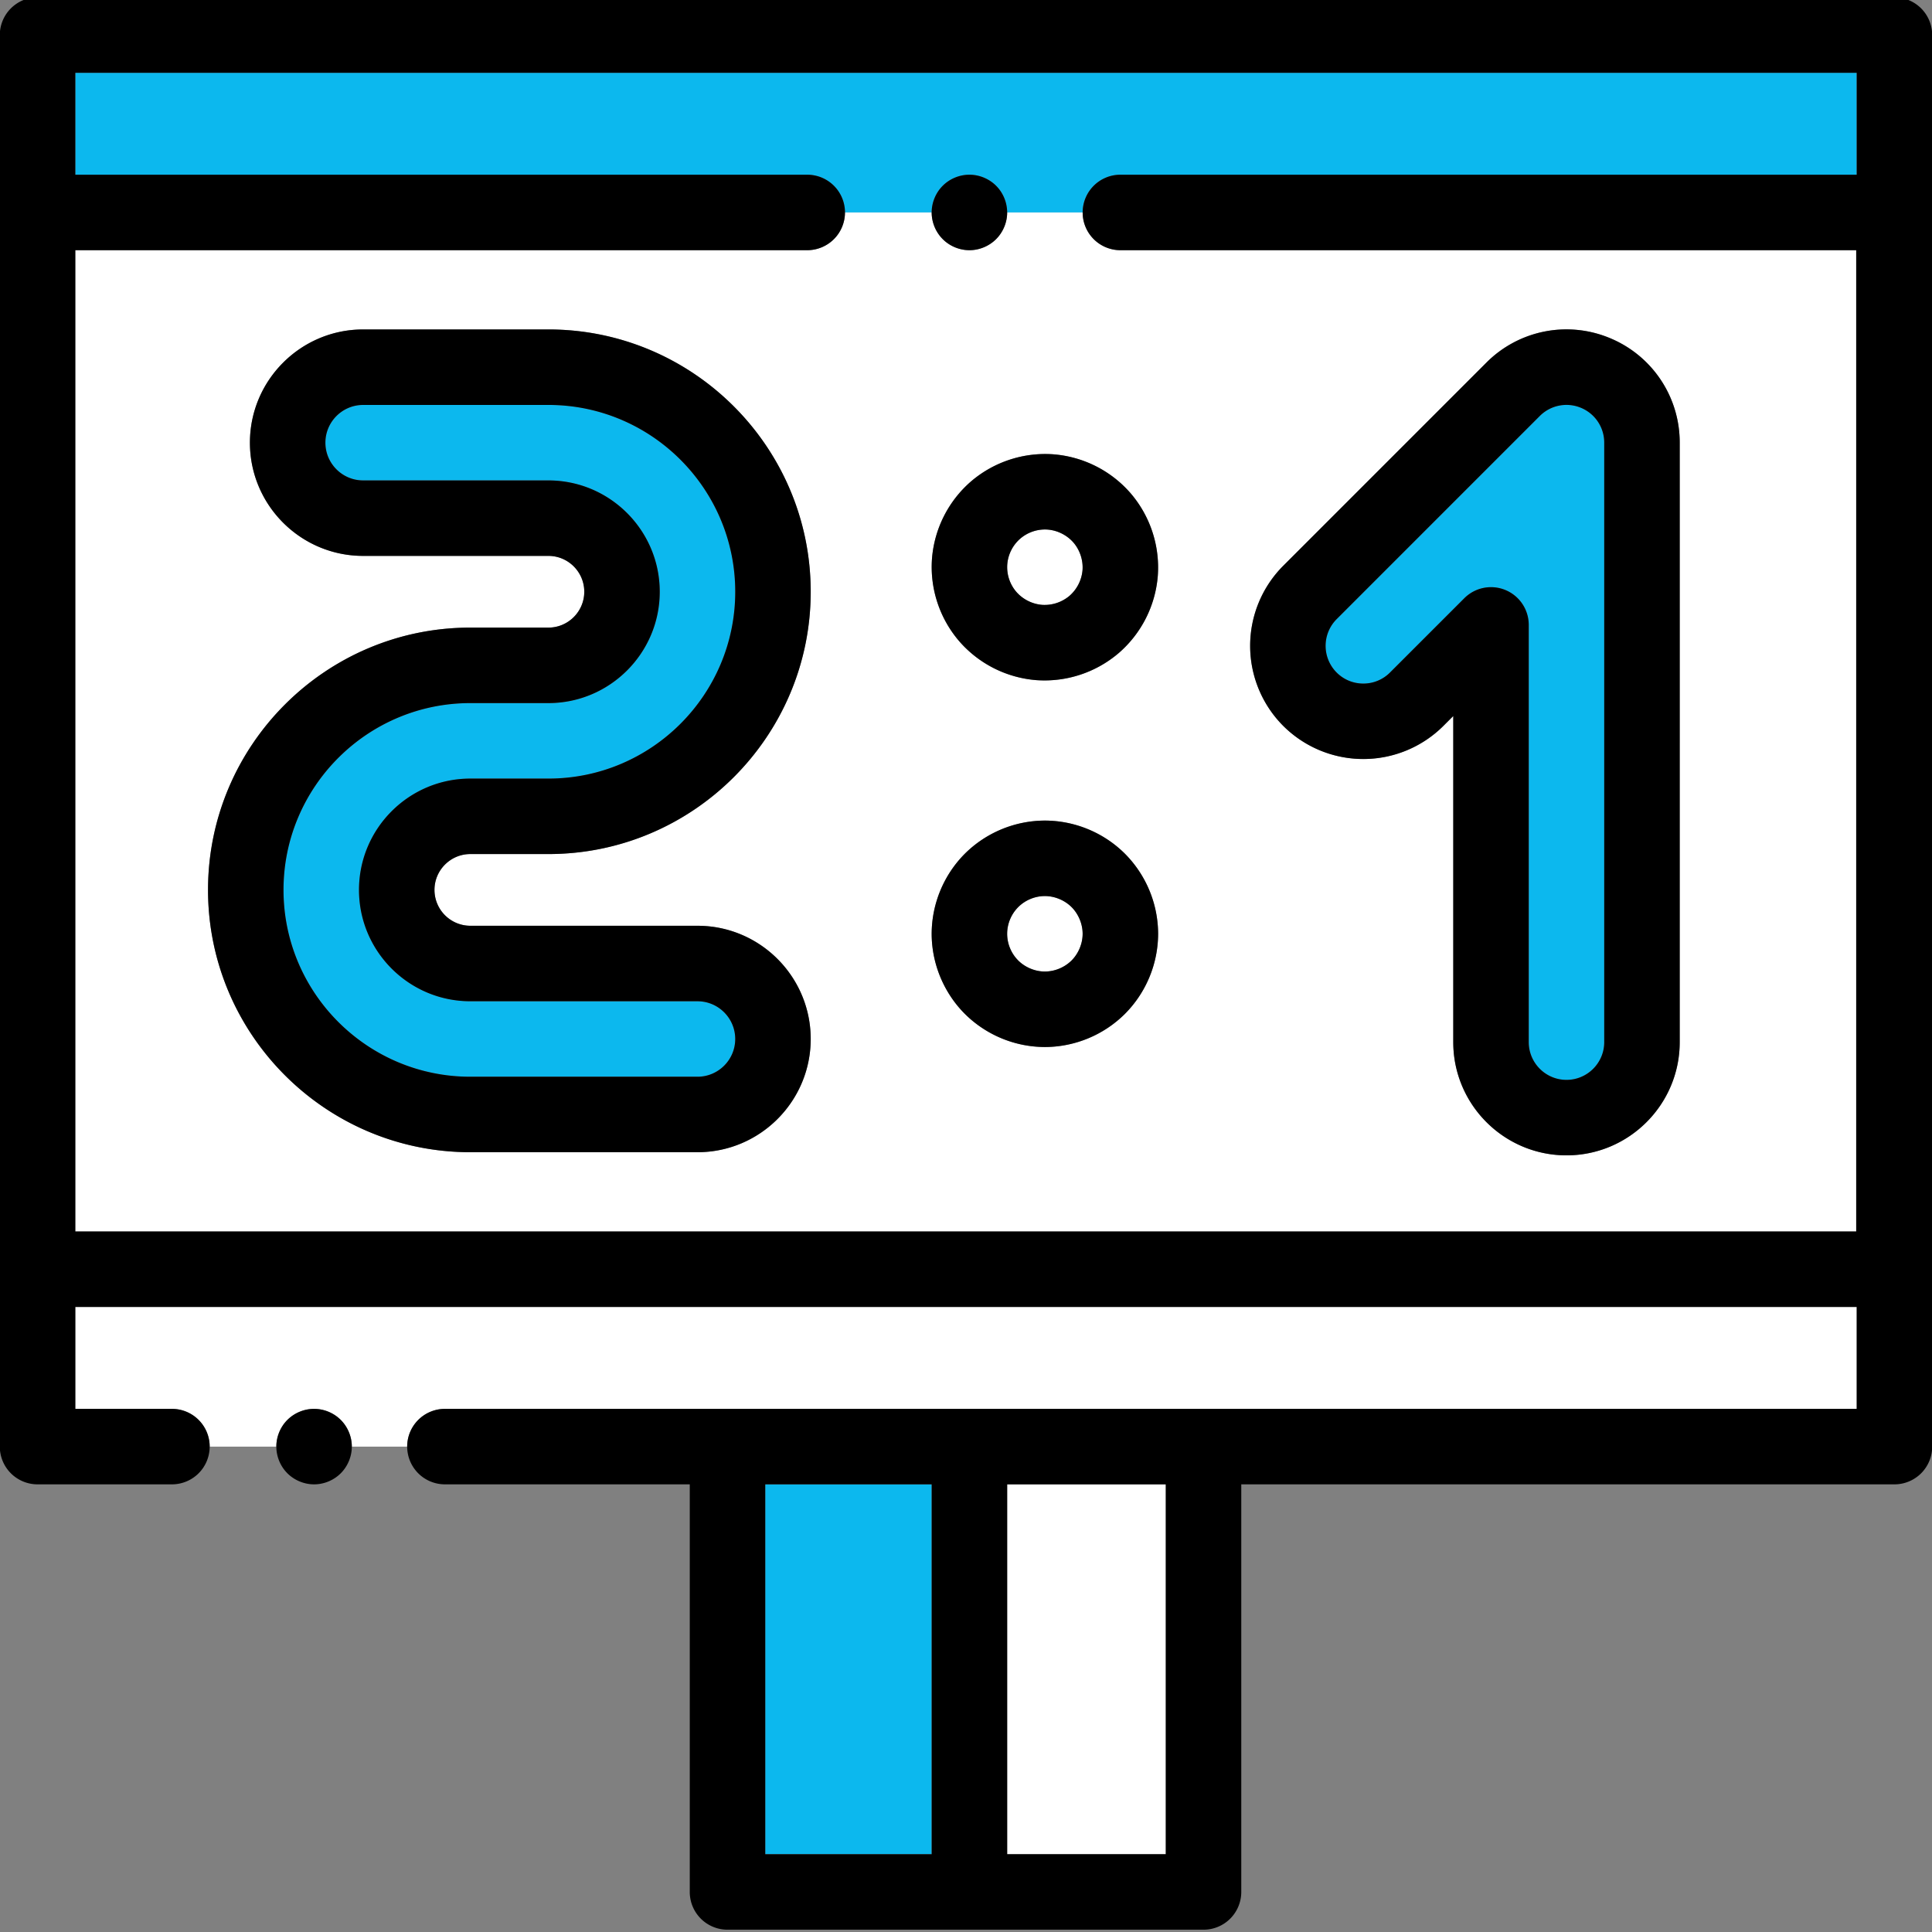
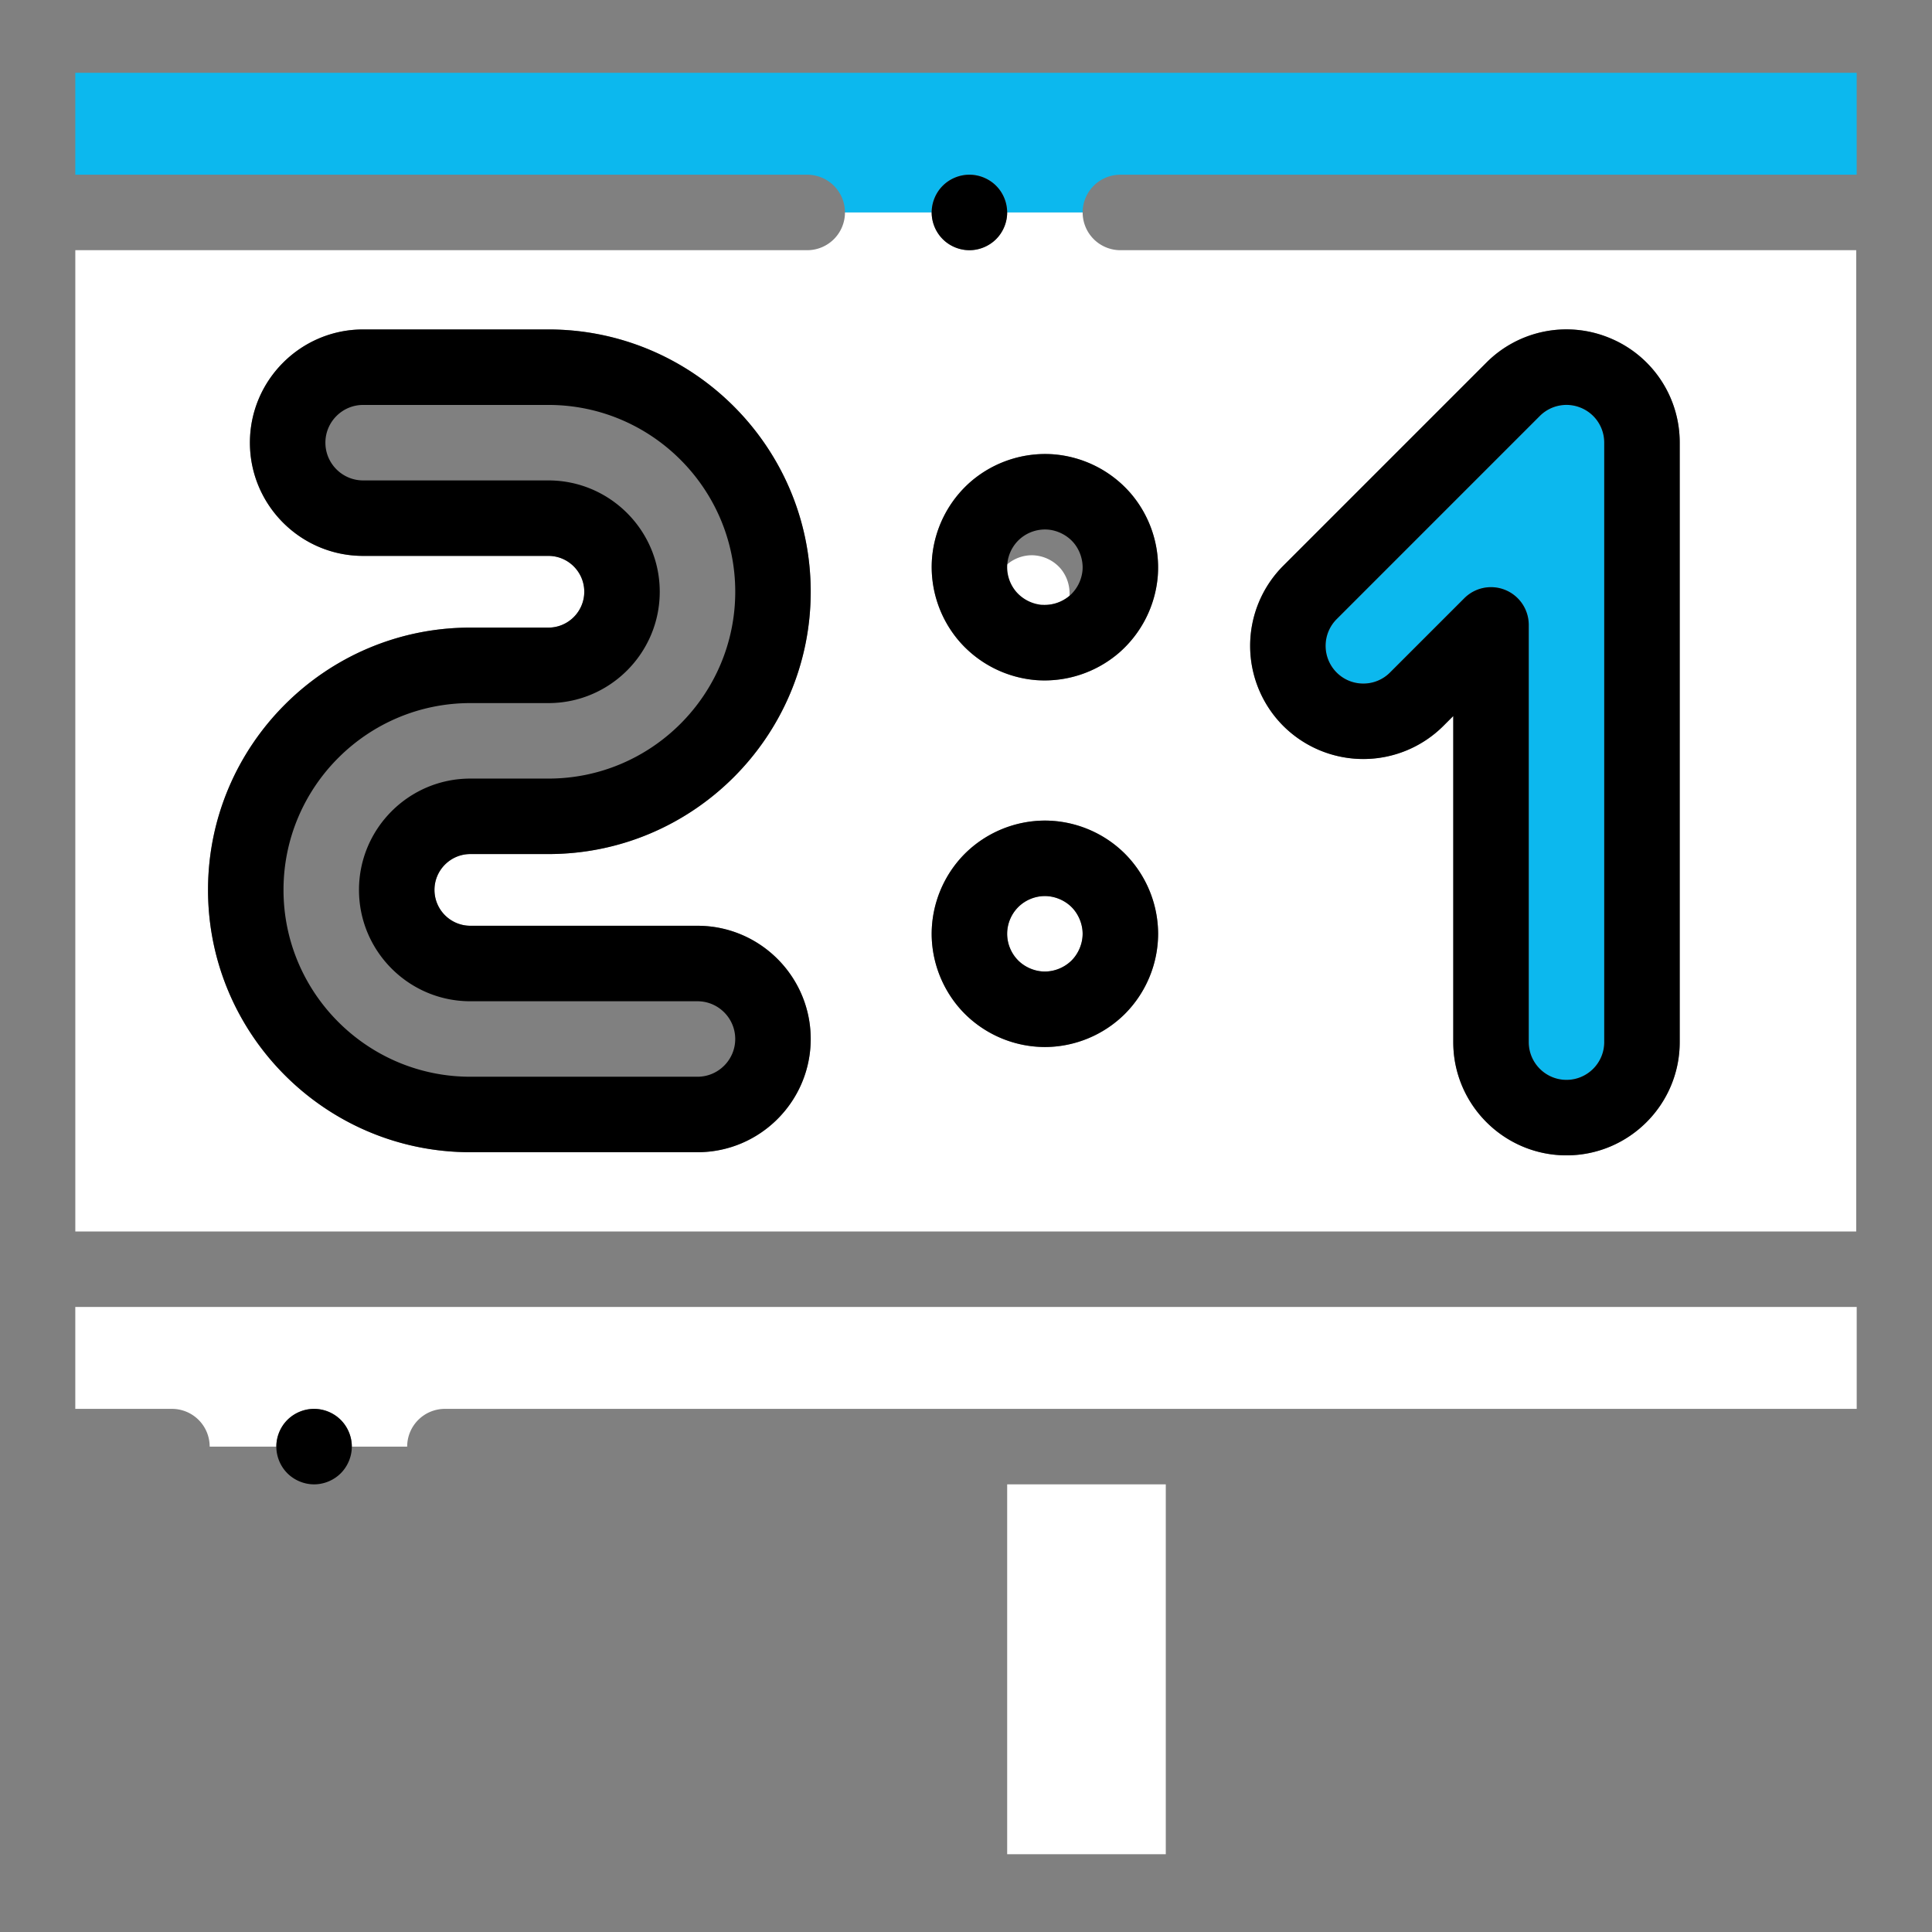
<svg xmlns="http://www.w3.org/2000/svg" version="1.1" id="レイヤー_1" x="0" y="0" viewBox="0 0 112.618 112.639" xml:space="preserve">
  <rect x="0" y="0" width="112.618" height="112.639" fill="#808080" stroke="none" />
  <style>.st0{fill:#fff}.st1{fill:#0cb8ee}</style>
  <path class="st0" d="M60.908 52.232c-.578 0-1.145.235-1.555.644-.41.41-.645.977-.645 1.556s.235 1.145.645 1.555c.404.404.985.645 1.555.645s1.151-.241 1.555-.645c.404-.404.645-.986.645-1.555 0-.57-.241-1.152-.645-1.556a2.245 2.245 0 00-1.555-.644z" />
  <path class="st1" d="M79.47 39.846c.587 0 1.14-.228 1.555-.644l4.331-4.331a2.2 2.2 0 013.756 1.555v24.321c0 1.213.987 2.2 2.2 2.2s2.2-.987 2.2-2.2V25.804c0-.893-.533-1.691-1.358-2.033a2.193 2.193 0 00-2.398.477L77.914 36.091a2.203 2.203 0 000 3.11c.415.416.968.645 1.555.645z" />
  <path class="st0" d="M58.709 86.524h9.246v21.56h-9.246z" />
-   <path class="st1" d="M27.416 45.384h4.551c6.005 0 10.89-4.886 10.89-10.89s-4.885-10.89-10.89-10.89H21.168c-1.213 0-2.2.987-2.2 2.2s.987 2.2 2.2 2.2h10.8c3.578 0 6.49 2.911 6.49 6.49s-2.912 6.49-6.49 6.49h-4.552c-6.005 0-10.89 4.885-10.89 10.89s4.885 10.89 10.89 10.89h13.241c1.213 0 2.2-.987 2.2-2.2s-.987-2.2-2.2-2.2H27.416c-3.579 0-6.49-2.912-6.49-6.49s2.911-6.49 6.49-6.49zM44.607 86.524h9.702v21.56h-9.702z" />
  <path class="st0" d="M25.935 82.124h82.294v-5.94H4.389v5.94h5.633a2.2 2.2 0 012.2 2.2h3.886c0-.579.235-1.147.644-1.556.41-.409.977-.644 1.556-.644.578 0 1.146.235 1.555.644.41.41.645.977.645 1.556h3.227a2.2 2.2 0 012.2-2.2z" />
  <path class="st1" d="M4.389 10.184h42.665a2.2 2.2 0 012.2 2.2h5.054c0-.579.236-1.147.645-1.556.409-.409.977-.644 1.555-.644s1.146.235 1.556.644c.409.41.644.977.644 1.556h4.4a2.2 2.2 0 012.2-2.2h42.92v-5.94H4.389v5.94z" />
-   <path class="st0" d="M60.74 35.257a2.247 2.247 0 001.6-.524c.434-.372.718-.934.762-1.502a2.247 2.247 0 00-.525-1.6 2.247 2.247 0 00-1.665-.767c-.522 0-1.038.189-1.436.53-.44.378-.717.925-.761 1.502-.044.577.147 1.16.524 1.6.372.433.933.718 1.501.761z" />
+   <path class="st0" d="M60.74 35.257a2.247 2.247 0 001.6-.524a2.247 2.247 0 00-.525-1.6 2.247 2.247 0 00-1.665-.767c-.522 0-1.038.189-1.436.53-.44.378-.717.925-.761 1.502-.044.577.147 1.16.524 1.6.372.433.933.718 1.501.761z" />
  <path class="st0" d="M58.064 13.94c-.41.408-.977.644-1.556.644s-1.146-.236-1.555-.645a2.217 2.217 0 01-.645-1.555h-5.054a2.2 2.2 0 01-2.2 2.2H4.39v57.2H108.2v-57.2H65.309a2.2 2.2 0 01-2.2-2.2h-4.4c0 .578-.236 1.146-.645 1.555zM27.416 53.963h13.241c3.64 0 6.6 2.96 6.6 6.6 0 3.639-2.96 6.6-6.6 6.6H27.416c-8.43 0-15.29-6.86-15.29-15.29s6.86-15.29 15.29-15.29h4.551c1.152 0 2.09-.938 2.09-2.09 0-1.153-.938-2.09-2.09-2.09H21.168c-3.639 0-6.6-2.961-6.6-6.6s2.961-6.6 6.6-6.6h10.799c8.431 0 15.29 6.859 15.29 15.29s-6.859 15.29-15.29 15.29h-4.551c-1.152 0-2.09.937-2.09 2.09 0 1.152.938 2.09 2.09 2.09zm47.386-20.985l11.843-11.842a6.582 6.582 0 017.193-1.43 6.58 6.58 0 014.074 6.097v34.943c0 3.64-2.96 6.6-6.6 6.6s-6.6-2.96-6.6-6.6v-19.01l-.576.576a6.608 6.608 0 01-9.334 0 6.608 6.608 0 010-9.334zM65.574 59.1a6.646 6.646 0 01-4.666 1.933 6.647 6.647 0 01-4.667-1.934 6.645 6.645 0 01-1.933-4.666c0-1.737.705-3.438 1.933-4.667a6.647 6.647 0 014.667-1.933c1.737 0 3.438.704 4.666 1.933a6.647 6.647 0 011.934 4.667 6.645 6.645 0 01-1.934 4.666zm-4.163-32.616a6.645 6.645 0 014.505 2.283 6.645 6.645 0 011.573 4.8 6.646 6.646 0 01-2.284 4.506 6.653 6.653 0 01-4.8 1.573A6.647 6.647 0 0155.9 37.36a6.645 6.645 0 01-1.573-4.8 6.647 6.647 0 012.283-4.505 6.65 6.65 0 014.8-1.573z" />
  <g>
-     <path d="M110.429-.156H2.189a2.2 2.2 0 00-2.2 2.2v82.28a2.2 2.2 0 002.2 2.2h7.833a2.2 2.2 0 002.2-2.2H5.27h6.953a2.2 2.2 0 00-2.2-2.2H4.39v-5.94h103.84v5.94H25.935a2.2 2.2 0 00-2.2 2.2h8.154-8.154a2.2 2.2 0 002.2 2.2h14.272v23.76a2.2 2.2 0 002.2 2.2h27.748a2.2 2.2 0 002.2-2.2v-23.76h38.074a2.2 2.2 0 002.2-2.2V2.044a2.2 2.2 0 00-2.2-2.2zm-56.12 108.24h-9.702v-21.56h9.702v21.56zm13.646 0h-9.246v-21.56h9.246v21.56zm40.274-97.9h-42.92a2.2 2.2 0 00-2.2 2.2h9.764-9.764a2.2 2.2 0 002.2 2.2H108.2v57.2H4.389v-57.2h42.665a2.2 2.2 0 002.2-2.2H41.13h8.125a2.2 2.2 0 00-2.2-2.2H4.39v-5.94h103.84v5.94z" />
    <path d="M16.752 85.88c.41.408.977.644 1.556.644.578 0 1.146-.236 1.555-.645.409-.41.645-.977.645-1.555h-4.4c0 .578.235 1.146.644 1.555zM18.308 82.124c-.58 0-1.147.235-1.556.644-.41.41-.644.977-.644 1.556h4.4c0-.579-.236-1.147-.645-1.556a2.216 2.216 0 00-1.555-.644zM27.416 49.784h4.551c8.431 0 15.29-6.86 15.29-15.29s-6.859-15.29-15.29-15.29H21.168c-3.639 0-6.6 2.96-6.6 6.6s2.961 6.6 6.6 6.6h10.8c1.151 0 2.09.937 2.09 2.09 0 1.152-.939 2.09-2.09 2.09h-4.552c-8.43 0-15.29 6.859-15.29 15.29s6.86 15.29 15.29 15.29h13.241c3.64 0 6.6-2.961 6.6-6.6 0-3.64-2.96-6.6-6.6-6.6H27.416a2.092 2.092 0 01-2.09-2.09c0-1.153.938-2.09 2.09-2.09zm0 8.58h13.241c1.213 0 2.2.987 2.2 2.2s-.987 2.2-2.2 2.2H27.416c-6.005 0-10.89-4.886-10.89-10.89s4.885-10.89 10.89-10.89h4.551c3.579 0 6.49-2.912 6.49-6.49s-2.911-6.49-6.49-6.49H21.168c-1.213 0-2.2-.987-2.2-2.2s.987-2.2 2.2-2.2h10.8c6.004 0 10.89 4.885 10.89 10.89s-4.886 10.89-10.89 10.89h-4.552c-3.579 0-6.49 2.911-6.49 6.49s2.911 6.49 6.49 6.49zM54.327 32.561a6.645 6.645 0 001.573 4.8 6.646 6.646 0 004.505 2.284 6.653 6.653 0 004.8-1.573 6.646 6.646 0 002.284-4.506 6.645 6.645 0 00-1.573-4.8 6.645 6.645 0 00-4.505-2.283 6.65 6.65 0 00-4.801 1.573 6.647 6.647 0 00-2.283 4.505zm4.388.335a2.214 2.214 0 01.76-1.501 2.217 2.217 0 011.6-.525c.569.044 1.13.328 1.502.761.372.434.568 1.032.525 1.6a2.245 2.245 0 01-.762 1.502 2.248 2.248 0 01-1.6.524 2.245 2.245 0 01-1.501-.761 2.215 2.215 0 01-.524-1.6zM60.908 47.832a6.647 6.647 0 00-4.667 1.933 6.647 6.647 0 00-1.933 4.667c0 1.737.705 3.437 1.933 4.666a6.647 6.647 0 004.667 1.934 6.646 6.646 0 004.666-1.934 6.645 6.645 0 001.934-4.666 6.647 6.647 0 00-1.934-4.667 6.645 6.645 0 00-4.666-1.933zm1.555 8.155a2.245 2.245 0 01-1.555.645c-.57 0-1.151-.241-1.555-.645-.41-.41-.645-.977-.645-1.555s.235-1.146.645-1.556c.41-.41.977-.644 1.555-.644.57 0 1.151.24 1.555.644.404.404.645.986.645 1.556 0 .57-.241 1.15-.645 1.555zM84.136 42.313l.576-.575v19.009c0 3.64 2.96 6.6 6.6 6.6s6.6-2.96 6.6-6.6V25.804a6.58 6.58 0 00-4.074-6.098 6.582 6.582 0 00-7.193 1.43L74.802 32.98a6.608 6.608 0 000 9.334 6.608 6.608 0 009.334 0zm-6.222-6.222l11.842-11.843a2.193 2.193 0 012.398-.477 2.193 2.193 0 011.358 2.033v34.943c0 1.213-.987 2.2-2.2 2.2s-2.2-.987-2.2-2.2v-24.32a2.2 2.2 0 00-3.756-1.556l-4.331 4.33c-.416.416-.968.645-1.556.645s-1.14-.229-1.555-.644a2.203 2.203 0 010-3.111zM58.064 10.828c-.41-.409-.977-.644-1.556-.644s-1.146.235-1.555.644c-.41.41-.645.977-.645 1.556h4.4c0-.579-.235-1.147-.644-1.556zM56.508 14.584c.579 0 1.146-.236 1.556-.645.409-.41.644-.977.644-1.555h-4.4c0 .578.236 1.146.645 1.555.409.41.977.645 1.555.645z" />
  </g>
</svg>